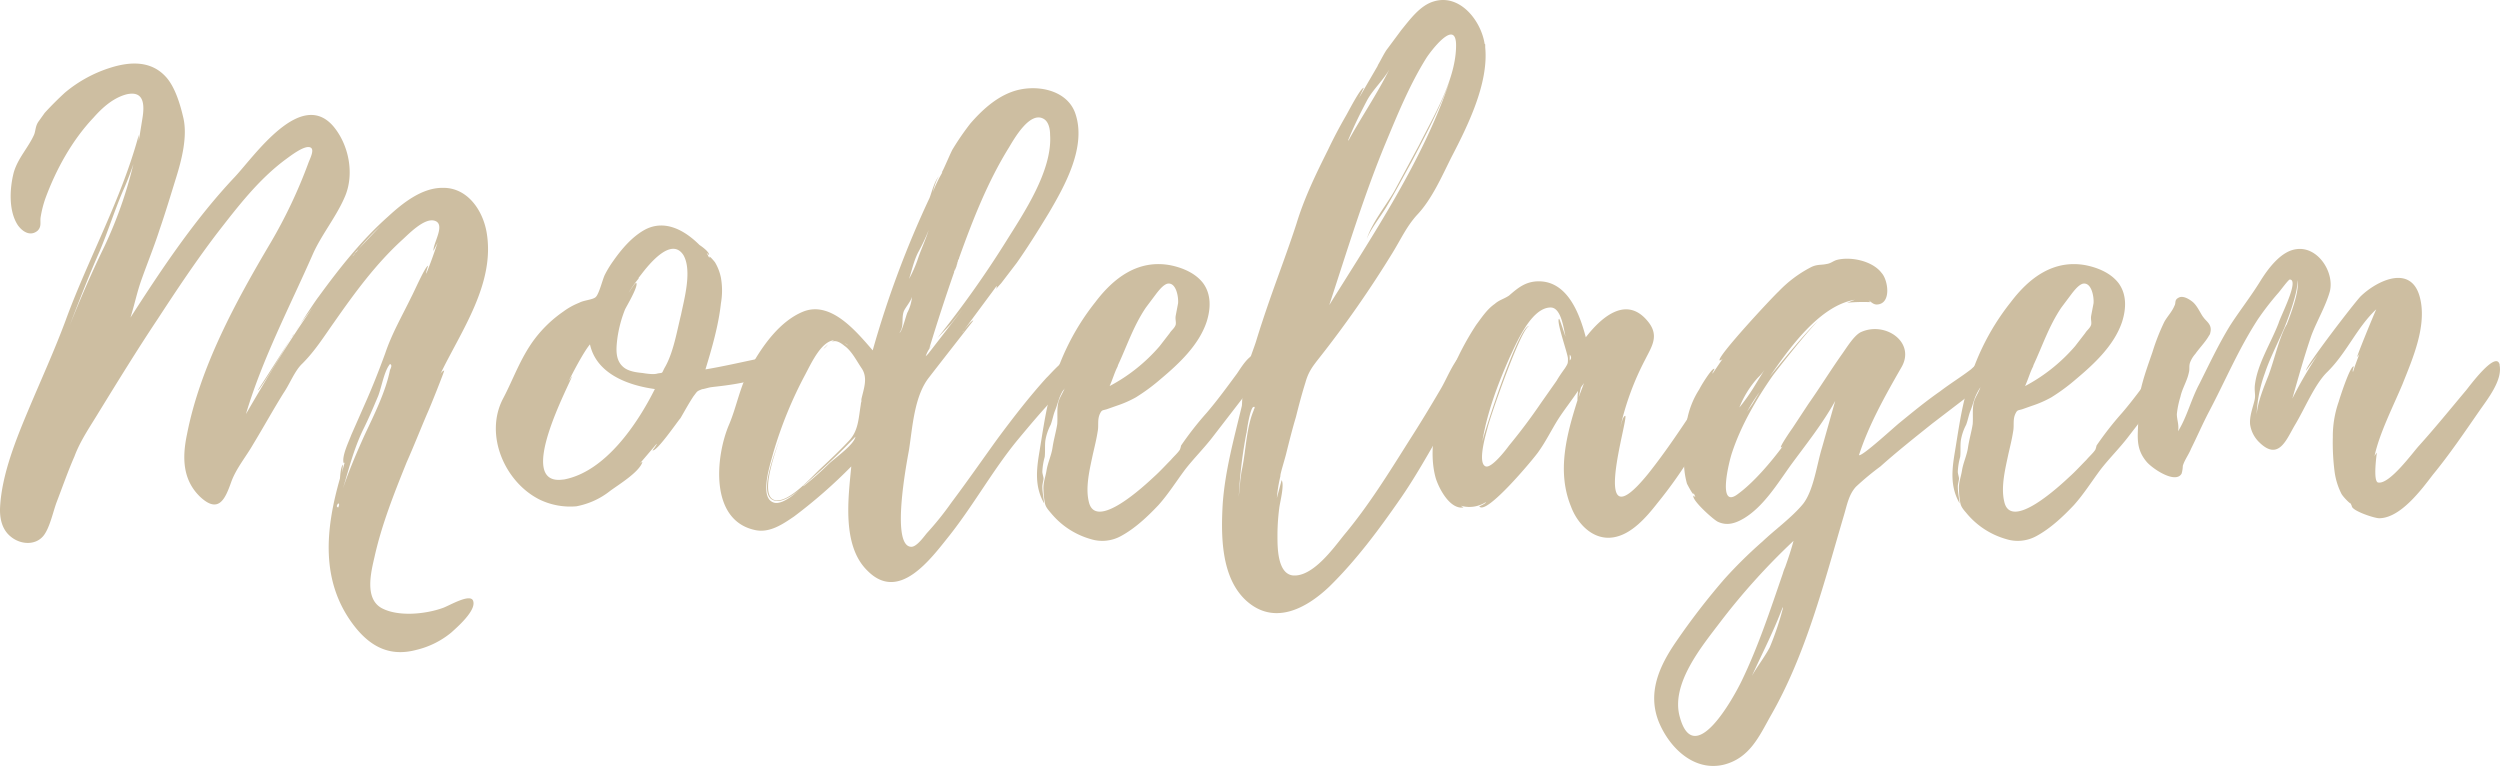
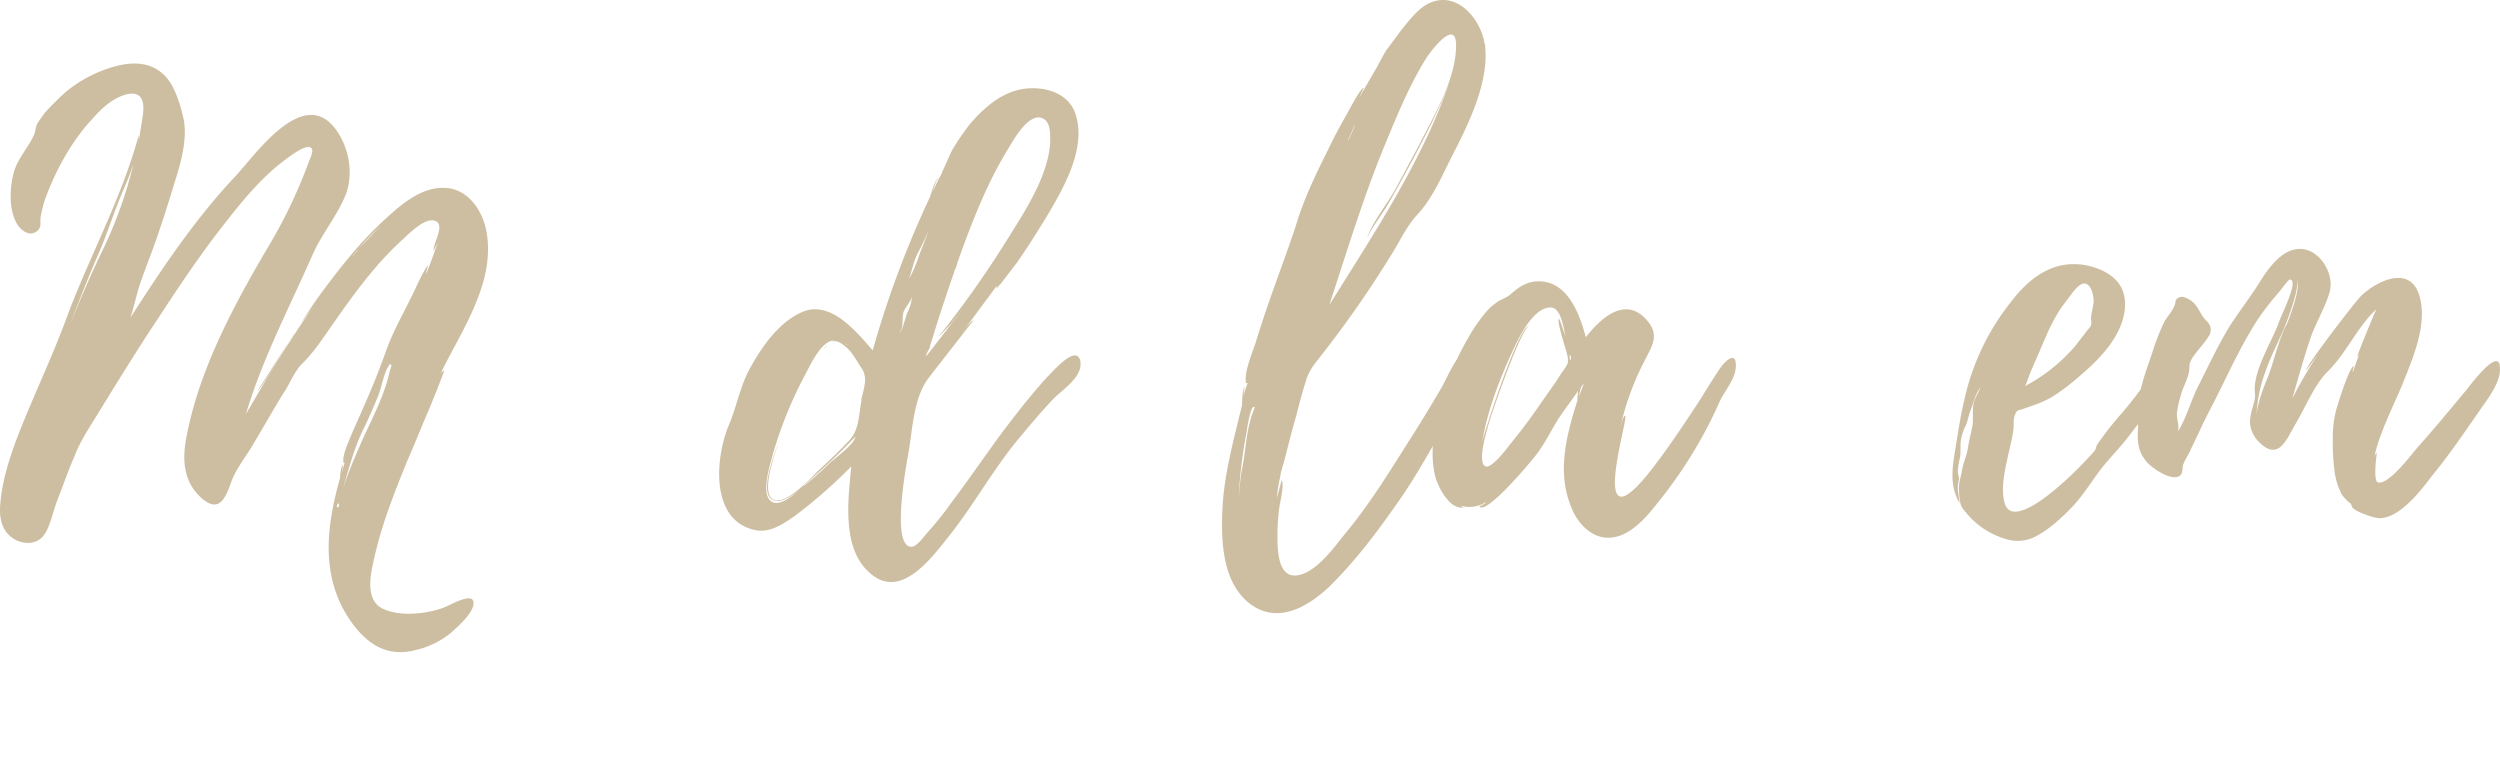
<svg xmlns="http://www.w3.org/2000/svg" id="Layer_24" data-name="Layer 24" viewBox="0 0 764.392 234.193">
  <defs>
    <style>.cls-1{fill:#cdbea1;}</style>
  </defs>
  <title>modelagem</title>
  <path class="cls-1" d="M757.725,463.662c.728,2.912-4.914,7.826-6.734,9.465a26.265,26.265,0,0,1-10.556,5.278c-8.008,2.184-14.015-.729-19.111-7.28-10.556-13.651-8.736-29.85-4.368-45.138,0,0,.182-3.641.91-4.187a20.867,20.867,0,0,1-.364,2.548l.91-3.275c0,.182-.182.182-.364.182-.546-2.185,1.638-6.553,2.366-8.555l4.004-9.1c2.366-5.278,4.368-10.375,6.37-15.835,2.002-6.007,5.278-11.648,8.008-17.291.546-.91,4.368-9.646,5.096-9.464,0,0-.728,2.184-.546,2.366,1.274-3.095,2.366-6.188,3.458-9.465l-1.274,2.548c-.182-2.365,4.004-8.372.182-9.282-3.094-.728-7.645,4.005-9.646,5.824-8.19,7.463-14.561,16.199-20.931,25.299-3.094,4.368-5.824,8.736-9.646,12.559-2.366,2.185-3.822,6.188-5.824,9.101-3.276,5.278-6.188,10.557-9.282,15.652-2.184,3.822-5.278,7.463-6.734,11.648-1.82,5.097-3.822,9.646-9.464,4.368-5.46-5.278-5.46-12.194-4.004-19.11,4.004-20.566,14.924-40.588,25.48-58.424A151.723,151.723,0,0,0,707.309,329.523c.546-1.456,2.002-4.187.546-4.732-1.82-.728-6.188,2.73-7.462,3.641-8.372,6.188-14.743,14.561-21.113,22.751-6.37,8.372-12.194,17.108-18.019,26.026-6.188,9.282-12.013,18.747-17.837,28.211-2.73,4.551-5.824,8.919-7.644,13.833-2.002,4.55-3.64,9.282-5.46,14.015-1.092,2.912-2.002,7.462-3.822,10.01-2.366,3.276-7.099,3.095-10.192.546-2.73-2.184-3.458-5.642-3.276-9.1.546-10.011,4.914-20.749,8.736-29.85s7.826-17.837,11.284-27.119c6.917-18.929,17.109-37.129,22.387-56.786v1.82l1.092-6.734c.728-4.368.546-8.736-4.914-7.462-4.004,1.092-7.28,4.004-10.01,7.098-6.552,6.917-11.467,15.835-14.743,24.753a33.737,33.737,0,0,0-1.456,5.824c-.182,1.456.364,2.73-.91,4.005-2.184,1.819-4.55.363-6.006-1.639-2.912-4.368-2.548-11.284-1.274-16.198,1.274-4.368,4.368-7.462,6.188-11.467.546-1.273.364-2.729,1.456-4.186l1.82-2.549c2.002-2.184,4.004-4.186,6.188-6.188a40.447,40.447,0,0,1,14.015-7.645c5.824-1.82,12.194-2.185,16.744,2.729,2.912,3.095,4.55,8.736,5.46,12.741,1.274,5.642-.546,12.74-2.184,18.019s-3.276,10.738-5.096,16.017c-1.638,5.096-3.64,10.011-5.46,15.106-1.456,4.004-2.184,7.826-3.458,11.83,9.464-14.742,19.657-30.031,31.852-42.953,6.006-6.37,20.385-27.483,30.395-15.289,4.55,5.643,6.188,14.197,3.458,20.932-2.548,6.188-7.098,11.648-9.829,17.654-7.098,16.198-15.47,32.033-20.566,49.142,6.552-11.284,13.286-22.568,20.931-33.308-1.82,2.549-4.004,5.097-5.642,7.827,3.276-5.097,6.188-9.465,6.916-10.375,6.371-8.736,13.104-17.29,21.295-24.57,4.368-4.005,10.192-8.736,16.562-8.736,7.462-.183,12.195,6.552,13.469,13.286,2.912,15.835-7.827,30.577-14.197,43.863.364-.728.91-1.273,1.274-1.273.182,0-4.55,11.83-5.097,12.922-2.184,5.097-4.186,10.192-6.37,15.107-3.822,9.464-7.644,19.11-9.828,28.938-1.092,4.732-3.094,12.74,2.184,15.652,5.096,2.73,13.468,1.82,18.564,0C750.081,465.118,757.179,460.75,757.725,463.662ZM634.325,379.21c3.276-8.19,6.734-16.198,10.556-24.024a130.87,130.87,0,0,0,8.918-25.299,89.121,89.121,0,0,1-3.276,8.372c-2.548,6.006-4.55,12.376-7.098,18.383C640.149,364.104,637.237,371.567,634.325,379.21Zm57.514,19.839s5.096-7.826,9.828-15.471C699.119,387.947,692.385,399.231,691.839,399.049Zm10.192-16.017-.364.546C701.849,383.397,702.031,383.215,702.031,383.033Zm.728-.91v-.182l-.728,1.092Zm13.65,51.508c-.546.729-.546,1.093,0,1.274C716.774,434.176,716.774,433.813,716.41,433.63Zm1.456-4.55c1.82-5.46,4.186-10.92,6.552-16.198,2.912-6.188,6.552-13.469,7.826-20.021.546-1.092.546-1.638,0-1.819-1.82,2.184-2.548,7.098-3.64,9.828-1.456,3.458-2.912,6.916-4.55,10.192C721.142,417.068,719.686,423.075,717.866,429.081Zm3.458-71.528.182-.364.182-.182a.178.178,0,0,1-.182.182l.182-.182.364-.364.182-.183.364-.546-.364.364a5.792,5.792,0,0,0-1.092,1.456v-.182l-.364.546Zm.91-1.274-.182.182A.178.178,0,0,0,722.234,356.278Zm.364-.364,6.734-7.098A83.408,83.408,0,0,0,722.598,355.914Z" transform="translate(-613.003 -279.731)" />
-   <path class="cls-1" d="M830.339,398.139c-.364,0-2.73.729-2.548.546-1.82.729-1.456.546-2.73,2.185-1.456,2.184-2.73,4.55-4.004,6.734-.728.728-7.28,10.374-8.554,9.828,0,0,1.456-1.82,1.274-2.002l-5.278,6.188c.546-.546.91-.729.91-.546-1.092,3.094-7.098,6.733-9.828,8.736a23.552,23.552,0,0,1-10.375,4.731,21.557,21.557,0,0,1-11.102-2.002c-10.739-5.278-17.109-19.839-11.285-30.941,3.094-5.824,5.278-12.376,9.646-18.2a38.157,38.157,0,0,1,8.736-8.372,21.327,21.327,0,0,1,4.914-2.73c1.274-.728,4.004-.91,4.914-1.638,1.092-.729,2.184-5.461,2.912-6.917a31.992,31.992,0,0,1,2.548-4.186c2.548-3.641,5.642-7.28,9.464-9.465,6.188-3.458,12.376,0,16.926,4.551,0,0,3.094,2.002,2.912,3.094l-.728-.728.728,1.455.182.183c-.546-1.456,1.638,1.274,1.638,1.274a15.005,15.005,0,0,1,1.82,4.731,22.614,22.614,0,0,1,0,7.826c-.729,6.734-2.73,13.651-4.732,20.203,5.46-.91,10.92-2.185,16.198-3.276,1.274-.363,2.549-1.273,3.458,0,.183.364,0,.183,0,.183C853.635,396.319,832.341,397.776,830.339,398.139Zm-17.109.546c-8.008-1.092-17.836-4.55-19.839-13.65-1.274,1.456-3.822,5.824-6.552,11.284l1.092-1.638c-.364,1.82-17.837,33.854-2.73,31.669h.182C798.124,423.985,807.952,409.242,813.23,398.685Zm8.736-40.951c-3.64-5.643-10.374,2.548-13.104,6.188a.178.178,0,0,0-.182.182l-.182.364v-.183c-.182.364-.364.547-.182.547a34.696,34.696,0,0,0-3.094,4.368c.182-.183,2.184-3.458,2.366-2.912.546,1.092-2.912,6.916-3.458,8.008a37.934,37.934,0,0,0-2.366,8.919c-.364,3.094-.728,6.552,1.82,8.736,1.456,1.273,3.822,1.638,5.824,1.819,1.092.183,3.458.546,4.55.183,1.82-.364,1.274.182,2.184-1.639,2.73-4.55,3.822-11.284,5.096-16.381C822.148,371.384,824.697,362.466,821.966,357.734Zm-13.104,6.188-.182.182A.178.178,0,0,0,808.862,363.922Z" transform="translate(-613.003 -279.731)" />
  <path class="cls-1" d="M935.17,401.597c-3.822,4.005-7.462,8.373-11.103,12.741-7.462,9.1-13.286,19.656-20.748,29.121-5.824,7.28-15.471,20.566-25.117,10.738-7.826-7.645-5.824-22.205-4.914-31.852a154.76,154.76,0,0,1-17.473,15.289c-3.458,2.365-7.463,5.096-11.831,4.186-14.196-2.912-12.194-22.751-8.008-32.396,2.366-5.643,3.276-11.648,6.552-17.473,3.641-6.553,8.919-14.015,16.017-16.927,8.555-3.458,16.381,6.188,21.295,11.83a302.763,302.763,0,0,1,17.291-46.412c.364-.546,1.638-5.824,3.094-6.916-.728.546-1.638,3.458-2.002,4.914a45.478,45.478,0,0,1,2.912-6.006h-.182c.546-.729,2.912-6.553,3.458-7.28a80.572,80.572,0,0,1,5.278-7.645c3.458-4.004,7.644-7.826,12.559-9.646,6.733-2.548,16.744-1.092,19.475,6.37,3.64,10.192-3.095,22.205-8.009,30.577-3.094,5.097-6.37,10.375-9.828,15.289l-4.732,6.188-1.638,1.819c.182-.363.364-.728.182-.91l-1.456,2.003h0l-.546.728-7.826,10.557c.91-1.092,2.366-2.912,2.73-2.73,0,0-12.377,15.835-13.469,17.291-4.55,5.643-5.097,15.106-6.188,22.205-.728,4.004-5.643,29.667.729,29.667,1.638,0,3.822-3.095,4.731-4.187a92.425,92.425,0,0,0,7.463-9.282c4.914-6.552,9.464-13.104,14.196-19.657,4.732-6.37,9.646-12.74,14.925-18.564,1.092-.91,9.282-10.92,10.374-4.914v.182C943.907,395.045,938.083,398.685,935.17,401.597Zm-58.788.183c.729-3.276,2.002-6.37.182-9.282-1.638-2.366-3.094-5.461-5.46-7.099-.91-.729-2.184-1.638-3.458-1.274a.667.667,0,0,0-.546.183l.91-.546c-3.822.363-6.734,6.552-8.736,10.374a125.7,125.7,0,0,0-9.828,24.025c-.729,2.912-4.368,13.286-.183,15.106,2.185,1.092,5.824-1.639,8.009-3.641-2.366,2.002-5.097,3.458-6.734,3.276-6.007-.364-1.638-12.194,1.092-19.475-2.548,7.098-6.37,18.746-1.274,19.293,4.187.363,10.739-7.099,13.469-9.646,2.912-2.73,5.824-5.461,8.555-8.373,3.094-3.094,3.094-6.916,3.822-11.284a3.191,3.191,0,0,1,.182-.91Zm-17.837,26.572h.183a96.402,96.402,0,0,0,7.826-6.916c2.002-1.82,7.645-5.824,8.008-8.19q-6.278,6.552-13.104,12.559Zm6.188-42.043c.182,0,.729-.729,1.456-1.274C865.644,385.581,865.098,386.309,864.734,386.309Zm7.645-.91a3.83,3.83,0,0,0-1.092-.729ZM891.853,370.474c-.364,1.456-2.184,3.458-2.548,4.551-.729,2.184.182,4.55-1.274,6.37a.393.393,0,0,0,.364-.364c.546-.546,1.638-4.732,2.002-5.643A12.99,12.99,0,0,0,891.853,370.474Zm5.096-20.385a60.937,60.937,0,0,1-3.275,6.917c-1.274,2.548-1.82,5.277-2.73,8.008a37.632,37.632,0,0,0,2.73-6.188C894.583,356.096,896.04,353.001,896.949,350.089Zm8.555,10.921-.546.91c-.182.728-.364,1.092-.182.91q-4.096,11.739-7.645,23.479a4.789,4.789,0,0,1,.91-1.092,9.865,9.865,0,0,0-2.002,3.458l.728-.729,1.274-1.638,9.282-12.013-3.641,4.55-4.004,4.187a307.63,307.63,0,0,0,20.931-29.485c5.46-8.736,14.196-21.658,13.469-32.579,0-1.638-.364-4.004-2.002-4.914-4.187-2.366-8.919,6.007-10.557,8.736-6.552,10.557-11.103,22.205-15.288,33.854v.182a1.99,1.99,0,0,0-.364.729v.182a1.093,1.093,0,0,0-.183.729A.668.668,0,0,0,905.503,361.01Zm-.546.91a7.961,7.961,0,0,1-.182.91l.728-1.82Zm2.73,18.929c-.183.182-.364.363-.364.546A2.287,2.287,0,0,0,907.688,380.849Zm.182-.364-.182.364A.638.638,0,0,0,907.87,380.485Z" transform="translate(-613.003 -279.731)" />
-   <path class="cls-1" d="M999.05,393.407l-5.642,7.463-9.829,12.74c-2.548,3.276-5.642,6.37-8.19,9.646-2.729,3.641-5.096,7.462-8.189,10.92-3.276,3.459-7.099,7.099-11.467,9.465a11.834,11.834,0,0,1-9.282.91,24.361,24.361,0,0,1-12.013-7.826c-.91-1.092-1.82-2.002-2.002-3.458a22.456,22.456,0,0,1-.364-3.641c-.182-2.184.546-3.822.91-6.006.364-2.366,1.456-4.551,1.82-6.917.364-2.548,1.092-4.914,1.456-7.279.182-2.185-.183-4.551.363-6.734.364-1.456,1.457-2.912,2.003-4.551a17.274,17.274,0,0,0-1.639,3.095c-.546,1.456-.91,2.912-1.456,4.186-.546,1.456-.728,2.73-1.273,4.187A15.646,15.646,0,0,0,932.617,414.52c-.182,1.638,0,3.276-.182,4.914a19.75,19.75,0,0,0-.729,4.551c0,.546.364,1.638.364,2.002,0,.728-.364,1.638-.364,2.548,0,1.638.364,3.276.547,5.096-2.912-5.096-2.366-10.192-1.457-15.652.91-5.46,1.639-10.738,2.912-16.017a73.101,73.101,0,0,1,14.197-29.849c5.642-7.463,13.105-13.104,22.933-11.285,3.64.729,7.645,2.366,10.011,5.461,2.548,3.458,2.365,7.826,1.092,11.83-2.366,7.099-8.372,12.74-14.015,17.473a59.232,59.232,0,0,1-7.645,5.643,33.255,33.255,0,0,1-5.824,2.548l-3.094,1.092c-1.274.364-1.456.182-2.002,1.274-.91,1.819-.364,3.64-.729,5.46-.364,2.366-.91,4.55-1.456,6.916-.91,4.368-2.366,10.011-1.273,14.561,2.002,9.282,17.291-5.096,20.021-7.645,1.82-1.638,3.458-3.458,5.096-5.096.91-1.092,2.003-2.002,2.73-3.094a5.641,5.641,0,0,0,.364-1.274,99.262,99.262,0,0,1,7.826-10.011c3.276-3.822,6.188-7.826,9.282-12.012,1.638-2.366,5.46-9.101,8.372-4.187v.182c.183.183.183.183.183,0C1000.506,391.405,999.96,392.315,999.05,393.407Zm-46.776,4.369a52.618,52.618,0,0,0,15.289-12.195l3.095-4.004c.546-.91,1.456-1.456,1.819-2.548.183-.91-.182-1.638,0-2.73l.729-3.822c.182-1.819-.546-6.552-3.276-6.006-1.274.364-2.548,2.002-3.276,2.912l-3.275,4.368c-3.823,5.643-5.825,11.83-8.555,17.654a1.413,1.413,0,0,1-.182.547C953.73,393.771,953.184,395.773,952.274,397.776Z" transform="translate(-613.003 -279.731)" />
-   <path class="cls-1" d="M1063.295,393.771c-1.092,4.005-3.458,7.645-5.643,11.284-5.46,8.736-10.192,18.02-16.198,26.756-6.553,9.464-13.65,19.11-22.022,27.301-7.099,6.734-16.927,12.013-25.481,4.186-7.645-7.098-7.645-19.838-7.099-29.484.729-10.192,3.459-20.021,5.824-29.85.183-.363,0-4.732.91-6.006a25.325,25.325,0,0,0-.363,2.73,31.203,31.203,0,0,1,1.273-3.822h-.546c-.546-3.641,2.002-9.283,3.094-12.741,1.274-4.186,2.73-8.554,4.187-12.74,2.73-7.826,5.643-15.471,8.19-23.297,2.366-7.826,6.006-15.288,9.646-22.568q2.457-5.187,5.46-10.375c.546-.91,4.55-8.736,5.46-8.554l-1.456,3.094,5.824-10.011-.182.183c.91-1.456,2.184-4.187,3.094-5.278l4.187-5.643c2.548-3.094,5.642-7.462,9.828-8.736,8.009-2.548,14.561,5.824,15.652,12.923l.183.182v.91c1.092,11.103-5.461,24.207-10.375,33.672-2.912,5.824-6.006,12.922-10.556,17.654-3.095,3.458-4.732,7.098-7.28,11.284a332.311,332.311,0,0,1-22.569,32.397c-2.002,2.548-3.276,4.186-4.187,7.462-1.092,3.458-2.002,6.917-2.912,10.557-1.092,3.64-2.002,7.28-2.912,10.921-.363,1.638-2.002,6.733-1.819,7.098a43.352,43.352,0,0,0-1.093,6.734l1.457-5.46c.909,1.456-.547,6.916-.729,8.554a65.358,65.358,0,0,0-.546,8.555c0,3.458,0,11.284,4.55,12.013,6.188.728,12.74-8.555,15.835-12.377,7.462-8.918,13.65-18.929,19.839-28.757,3.275-5.096,6.37-10.192,9.464-15.471,2.002-3.276,3.641-7.826,6.188-10.557C1063.659,384.125,1064.022,390.859,1063.295,393.771Zm-66.979,10.375c-.729,0-1.639,3.821-2.185,8.008v-.182a141.516,141.516,0,0,0-2.366,19.656l.547-5.824v.546a25.053,25.053,0,0,1,.546-3.64c1.092-5.46,1.273-12.377,3.458-17.473a1.407,1.407,0,0,1,.182-.546C996.681,404.509,996.681,403.963,996.316,404.146Zm23.115-31.124c13.468-21.658,28.757-44.409,36.947-68.798-3.095,8.736-7.645,17.108-11.831,25.116-2.548,4.551-4.914,9.101-7.644,13.651-1.639,2.729-4.915,6.916-6.007,9.828,1.456-4.732,5.824-10.192,8.372-14.561l7.645-14.196c4.368-8.736,10.921-19.475,11.284-29.668v-.182c.364-9.646-7.826,1.274-9.1,3.276-5.097,8.19-8.736,17.108-12.377,25.845C1029.987,339.534,1024.709,357.006,1019.432,373.022Zm6.006-50.961a1.095,1.095,0,0,0-.182.728c4.004-7.28,8.736-14.196,12.558-21.841-1.819,3.276-5.096,6.188-6.916,9.646C1028.896,314.416,1027.075,318.056,1025.438,322.061Z" transform="translate(-613.003 -279.731)" />
+   <path class="cls-1" d="M1063.295,393.771c-1.092,4.005-3.458,7.645-5.643,11.284-5.46,8.736-10.192,18.02-16.198,26.756-6.553,9.464-13.65,19.11-22.022,27.301-7.099,6.734-16.927,12.013-25.481,4.186-7.645-7.098-7.645-19.838-7.099-29.484.729-10.192,3.459-20.021,5.824-29.85.183-.363,0-4.732.91-6.006a25.325,25.325,0,0,0-.363,2.73,31.203,31.203,0,0,1,1.273-3.822h-.546c-.546-3.641,2.002-9.283,3.094-12.741,1.274-4.186,2.73-8.554,4.187-12.74,2.73-7.826,5.643-15.471,8.19-23.297,2.366-7.826,6.006-15.288,9.646-22.568q2.457-5.187,5.46-10.375c.546-.91,4.55-8.736,5.46-8.554l-1.456,3.094,5.824-10.011-.182.183c.91-1.456,2.184-4.187,3.094-5.278l4.187-5.643c2.548-3.094,5.642-7.462,9.828-8.736,8.009-2.548,14.561,5.824,15.652,12.923l.183.182v.91c1.092,11.103-5.461,24.207-10.375,33.672-2.912,5.824-6.006,12.922-10.556,17.654-3.095,3.458-4.732,7.098-7.28,11.284a332.311,332.311,0,0,1-22.569,32.397c-2.002,2.548-3.276,4.186-4.187,7.462-1.092,3.458-2.002,6.917-2.912,10.557-1.092,3.64-2.002,7.28-2.912,10.921-.363,1.638-2.002,6.733-1.819,7.098a43.352,43.352,0,0,0-1.093,6.734l1.457-5.46c.909,1.456-.547,6.916-.729,8.554a65.358,65.358,0,0,0-.546,8.555c0,3.458,0,11.284,4.55,12.013,6.188.728,12.74-8.555,15.835-12.377,7.462-8.918,13.65-18.929,19.839-28.757,3.275-5.096,6.37-10.192,9.464-15.471,2.002-3.276,3.641-7.826,6.188-10.557C1063.659,384.125,1064.022,390.859,1063.295,393.771Zm-66.979,10.375c-.729,0-1.639,3.821-2.185,8.008v-.182a141.516,141.516,0,0,0-2.366,19.656l.547-5.824v.546a25.053,25.053,0,0,1,.546-3.64c1.092-5.46,1.273-12.377,3.458-17.473a1.407,1.407,0,0,1,.182-.546C996.681,404.509,996.681,403.963,996.316,404.146Zm23.115-31.124c13.468-21.658,28.757-44.409,36.947-68.798-3.095,8.736-7.645,17.108-11.831,25.116-2.548,4.551-4.914,9.101-7.644,13.651-1.639,2.729-4.915,6.916-6.007,9.828,1.456-4.732,5.824-10.192,8.372-14.561l7.645-14.196c4.368-8.736,10.921-19.475,11.284-29.668v-.182c.364-9.646-7.826,1.274-9.1,3.276-5.097,8.19-8.736,17.108-12.377,25.845C1029.987,339.534,1024.709,357.006,1019.432,373.022Zm6.006-50.961a1.095,1.095,0,0,0-.182.728C1028.896,314.416,1027.075,318.056,1025.438,322.061Z" transform="translate(-613.003 -279.731)" />
  <path class="cls-1" d="M1138.641,402.872a134.801,134.801,0,0,1-8.008,15.289,138.019,138.019,0,0,1-10.921,15.47c-3.275,4.187-7.826,9.465-13.286,10.375-6.188,1.092-11.103-4.005-13.104-9.465-4.368-10.738-1.274-22.022,2.002-32.397a24.698,24.698,0,0,1,.183-2.912c-1.82,2.73-4.369,6.007-6.007,8.555-2.184,3.458-3.822,6.916-6.188,10.192-1.092,1.638-16.017,19.657-18.019,16.562,0,0,2.185-.91,2.002-1.273a9.394,9.394,0,0,1-7.644,1.092c.546.364.91.546.728.546-4.187.546-7.462-6.006-8.372-8.918-1.456-5.097-1.092-10.738-.182-15.835a85.649,85.649,0,0,1,12.558-31.123c1.639-2.185,3.276-4.732,5.643-6.37,1.456-1.274,2.73-1.456,4.368-2.549,2.73-2.365,5.096-4.367,9.101-4.367,8.918,0,12.559,10.191,14.378,17.108,4.368-5.643,12.195-13.104,18.929-4.914,3.641,4.368,1.274,7.644-.728,11.648a84.289,84.289,0,0,0-7.645,20.748c.182-.546.729-3.275,1.456-3.458,1.456-.363-11.648,40.77,7.099,17.655,5.642-7.099,10.557-14.561,15.471-22.023,2.184-3.458,4.368-7.098,6.734-10.556,1.092-1.457,4.367-4.915,4.55-.91C1144.102,395.227,1140.097,399.414,1138.641,402.872Zm-46.23-13.469c0-1.456-3.64-11.466-2.729-12.194.182-.182,1.819,5.097,2.002,5.46-.547-2.184-1.274-8.918-4.551-8.918-6.006,0-10.557,11.103-12.559,15.289-3.64,8.189-6.916,16.926-8.372,25.845.546-2.73,11.103-35.674,14.379-35.491-2.548.546-12.194,28.574-12.741,31.123-.363,1.456-3.275,10.92-.546,11.83,1.82.546,6.188-5.096,7.099-6.37q5.187-6.28,9.828-13.104l4.732-6.734c.729-1.273,1.638-2.548,2.548-3.822C1092.411,390.859,1092.411,390.859,1092.411,389.403Zm.546-1.273v1.819C1093.503,389.403,1093.503,388.857,1092.957,388.129Zm4.368,8.736-.91,1.273c-.182.546-.728,3.095-.728,3.095Z" transform="translate(-613.003 -279.731)" />
-   <path class="cls-1" d="M1218.537,397.958,1203.794,409.242c-5.46,4.368-10.738,8.555-15.835,13.104a84.158,84.158,0,0,0-7.462,6.188c-2.184,2.366-2.729,5.46-3.64,8.554-6.188,20.932-11.648,42.772-22.569,61.701-3.458,6.188-6.37,12.74-14.196,14.742-9.101,2.184-16.562-5.096-19.839-12.923-3.64-8.918,0-17.108,5.278-24.753a213.49,213.49,0,0,1,14.742-19.11,138.427,138.427,0,0,1,11.648-11.467c3.822-3.64,8.919-7.28,12.377-11.466,3.275-4.187,4.186-12.013,5.824-17.291l4.004-14.196c-3.822,6.916-8.918,13.286-13.469,19.475-4.186,5.824-8.372,12.74-14.378,16.381-2.73,1.638-5.278,2.366-8.009,1.092-1.273-.546-8.19-6.734-7.462-8.009.182.183.364.364.546.364l-.546-1.273c.364,1.819-1.82-2.366-2.002-2.73a25.416,25.416,0,0,1-.91-7.462,64.75,64.75,0,0,1,.91-11.831,26.17,26.17,0,0,1,3.821-9.646c.183-.546,3.822-6.552,4.551-6.188.182,0-.729,1.273-.546,1.456l3.094-4.551a1.543,1.543,0,0,1-.91.546c-1.273-.728,16.199-19.475,18.019-21.112a37.417,37.417,0,0,1,9.646-7.28c2.002-1.092,3.276-.729,4.914-1.092,1.456-.183,2.002-.91,3.276-1.274,4.368-1.092,10.921.364,13.65,4.004,2.002,2.185,3.095,9.465-1.456,9.646-1.092,0-1.638-.728-2.548-1.273l.546.546a51.65,51.65,0,0,0-7.098.182l2.365-.91c-10.92,1.82-20.202,15.106-26.026,23.479,1.638-2.003,11.466-14.197,14.742-16.927-3.276,3.094-13.286,15.834-14.015,16.927-4.914,7.098-9.464,14.924-12.194,23.114-.91,2.548-4.732,17.837,1.82,12.74,4.732-3.458,10.011-9.646,13.65-14.561-.182.183-.364.364-.546.364-.546,0,2.912-5.096,3.458-5.824l4.914-7.462c3.458-4.914,6.734-10.192,10.192-15.106,1.456-2.002,3.822-6.007,6.006-6.917,7.463-3.275,16.745,3.276,12.195,10.921-4.914,8.555-10.011,17.654-12.923,26.755.91.546,10.921-8.736,12.559-10.011,4.004-3.275,8.008-6.552,12.194-9.464,3.094-2.366,6.37-4.368,9.465-6.734,1.638-1.456,6.916-6.734,7.644-1.456C1223.997,394.681,1220.902,396.137,1218.537,397.958Zm-57.15,47.14a203.451,203.451,0,0,0-22.205,24.571c-5.643,7.462-15.471,19.11-12.559,29.303,4.368,16.017,16.381-5.824,18.929-11.103,5.097-10.557,8.736-21.659,12.559-32.761a13.802,13.802,0,0,1,.728-2.002C1159.748,450.557,1160.658,447.828,1161.387,445.097Zm-8.919-52.236a13.593,13.593,0,0,1-2.002,2.366,30.211,30.211,0,0,0-5.642,9.101,57.997,57.997,0,0,0,4.186-5.824Zm-1.456,6.734a55.167,55.167,0,0,0-3.822,6.007l1.639-2.366Zm7.099,65.705c-2.73,7.28-6.188,14.015-9.464,21.112,1.638-2.912,3.821-5.643,5.46-8.736a90.484,90.484,0,0,0,4.004-11.83Z" transform="translate(-613.003 -279.731)" />
  <path class="cls-1" d="M1278.959,393.407l-5.643,7.463-9.828,12.74c-2.548,3.276-5.642,6.37-8.19,9.646-2.729,3.641-5.096,7.462-8.19,10.92-3.275,3.459-7.098,7.099-11.466,9.465a11.835,11.835,0,0,1-9.282.91,24.361,24.361,0,0,1-12.013-7.826c-.91-1.092-1.82-2.002-2.002-3.458a22.347,22.347,0,0,1-.364-3.641c-.182-2.184.546-3.822.91-6.006.364-2.366,1.456-4.551,1.82-6.917.363-2.548,1.092-4.914,1.456-7.279.182-2.185-.183-4.551.364-6.734.363-1.456,1.455-2.912,2.002-4.551a17.212,17.212,0,0,0-1.639,3.095c-.546,1.456-.91,2.912-1.456,4.186-.546,1.456-.728,2.73-1.273,4.187a15.646,15.646,0,0,0-1.639,4.914c-.182,1.638,0,3.276-.182,4.914a19.75,19.75,0,0,0-.729,4.551c0,.546.364,1.638.364,2.002,0,.728-.364,1.638-.364,2.548,0,1.638.364,3.276.546,5.096-2.912-5.096-2.365-10.192-1.455-15.652.909-5.46,1.638-10.738,2.912-16.017a73.074,73.074,0,0,1,14.196-29.849c5.642-7.463,13.104-13.104,22.933-11.285,3.641.729,7.645,2.366,10.011,5.461,2.548,3.458,2.366,7.826,1.092,11.83-2.366,7.099-8.372,12.74-14.015,17.473a59.261,59.261,0,0,1-7.645,5.643,33.287,33.287,0,0,1-5.824,2.548l-3.094,1.092c-1.274.364-1.456.182-2.002,1.274-.91,1.819-.364,3.64-.729,5.46-.363,2.366-.91,4.55-1.456,6.916-.91,4.368-2.366,10.011-1.273,14.561,2.002,9.282,17.29-5.096,20.02-7.645,1.82-1.638,3.458-3.458,5.096-5.096.91-1.092,2.002-2.002,2.73-3.094a5.641,5.641,0,0,0,.364-1.274,99.262,99.262,0,0,1,7.826-10.011c3.276-3.822,6.188-7.826,9.282-12.012,1.638-2.366,5.46-9.101,8.372-4.187v.182c.183.183.183.183.183,0C1280.415,391.405,1279.869,392.315,1278.959,393.407Zm-46.775,4.369a52.616,52.616,0,0,0,15.288-12.195l3.095-4.004c.546-.91,1.456-1.456,1.819-2.548.183-.91-.182-1.638,0-2.73l.729-3.822c.182-1.819-.546-6.552-3.276-6.006-1.273.364-2.548,2.002-3.276,2.912l-3.275,4.368c-3.822,5.643-5.824,11.83-8.555,17.654a1.413,1.413,0,0,1-.182.547C1233.64,393.771,1233.094,395.773,1232.184,397.776Z" transform="translate(-613.003 -279.731)" />
  <path class="cls-1" d="M1371.051,405.419c-4.55,6.553-9.1,13.287-14.196,19.475-3.458,4.551-9.828,13.104-16.198,13.287-1.274.182-8.919-2.366-8.555-3.822l.182.182c-.363-.182-.363-.546-.546-.91,0,.364-2.548-2.184-2.912-3.094a21.031,21.031,0,0,1-2.002-6.552,69.609,69.609,0,0,1-.546-10.557,31.991,31.991,0,0,1,1.82-10.921c.182-.728,3.458-10.92,4.55-10.738.183,0-.546,1.456-.182,1.638.546-1.819,1.273-3.64,2.002-5.642a3.816,3.816,0,0,1-.729,1.092c-.182-.182,4.915-12.559,5.824-14.561-6.006,5.643-9.1,13.469-15.106,19.293-3.822,3.822-6.734,11.103-9.828,16.198-2.548,4.368-4.914,10.921-10.738,5.278a9.438,9.438,0,0,1-2.912-5.642c-.182-2.366.728-4.732,1.273-6.917.547-2.002,0-2.729.183-4.914.728-6.552,4.914-12.923,7.28-19.11.546-2.002,6.37-13.104,3.458-13.287-.364-.182-3.094,3.641-3.64,4.187a85.295,85.295,0,0,0-6.188,8.009c-6.007,9.282-9.829,18.564-14.925,28.211-2.002,3.822-3.641,7.644-5.46,11.284-.729,1.82-2.002,3.458-2.548,5.278a9.241,9.241,0,0,1-.364,2.366c-1.82,3.275-8.919-1.456-10.738-3.641-3.822-4.55-2.366-8.736-2.549-13.832-.363-6.734,2.185-13.287,4.368-19.657a65.286,65.286,0,0,1,3.641-9.282c.91-1.638,2.366-3.094,3.094-4.914.546-.91-.182-1.82,1.456-2.548,1.274-.547,3.095.546,4.187,1.456,1.456,1.273,2.366,3.64,3.276,4.731.909,1.274,2.729,2.185,2.002,4.732,0,.364-.364.729-.546,1.092-1.093,1.82-2.73,3.459-4.005,5.278a8.403,8.403,0,0,0-1.638,2.73c-.364,1.274,0,1.82-.364,3.094-.546,2.548-2.002,4.732-2.548,7.28a27.228,27.228,0,0,0-1.092,5.278c0,1.82.728,3.276.363,5.278,2.73-4.368,4.005-9.828,6.553-14.561,2.912-5.824,5.824-12.013,9.282-17.654,2.912-4.551,6.37-8.919,9.282-13.65,2.366-3.822,6.37-9.283,11.103-9.829,6.553-.91,11.648,7.099,10.192,12.923-1.273,4.55-4.004,9.101-5.643,13.469-2.184,6.37-4.004,12.922-5.824,19.292a128.661,128.661,0,0,1,7.827-13.468l-3.641,4.914c-.182-1.274,14.925-20.931,16.745-22.751,4.914-4.732,15.288-9.828,18.019.182,2.366,8.736-2.185,18.929-5.278,26.755-2.912,6.917-7.099,15.107-8.555,22.023a3.804,3.804,0,0,1,.729-1.092s-1.274,8.736.363,9.1c3.459.729,10.557-9.1,12.559-11.284,4.914-5.46,9.646-11.284,14.379-16.927.91-1.092,8.918-12.013,10.192-8.008.182.363,0,.182,0,.182C1378.331,395.956,1373.417,401.961,1371.051,405.419Zm-58.97-26.391v.182c1.092-2.729,4.368-11.284,3.276-13.832.728,2.912-3.641,14.196-4.369,15.652-1.819,4.187-4.004,8.372-5.46,12.74a41.752,41.752,0,0,0-2.548,12.741c.364-4.005,2.184-8.373,3.641-12.013,1.819-4.914,2.912-10.192,5.096-14.743a2.614,2.614,0,0,1,.364-.546h-.183Z" transform="translate(-613.003 -279.731)" />
</svg>